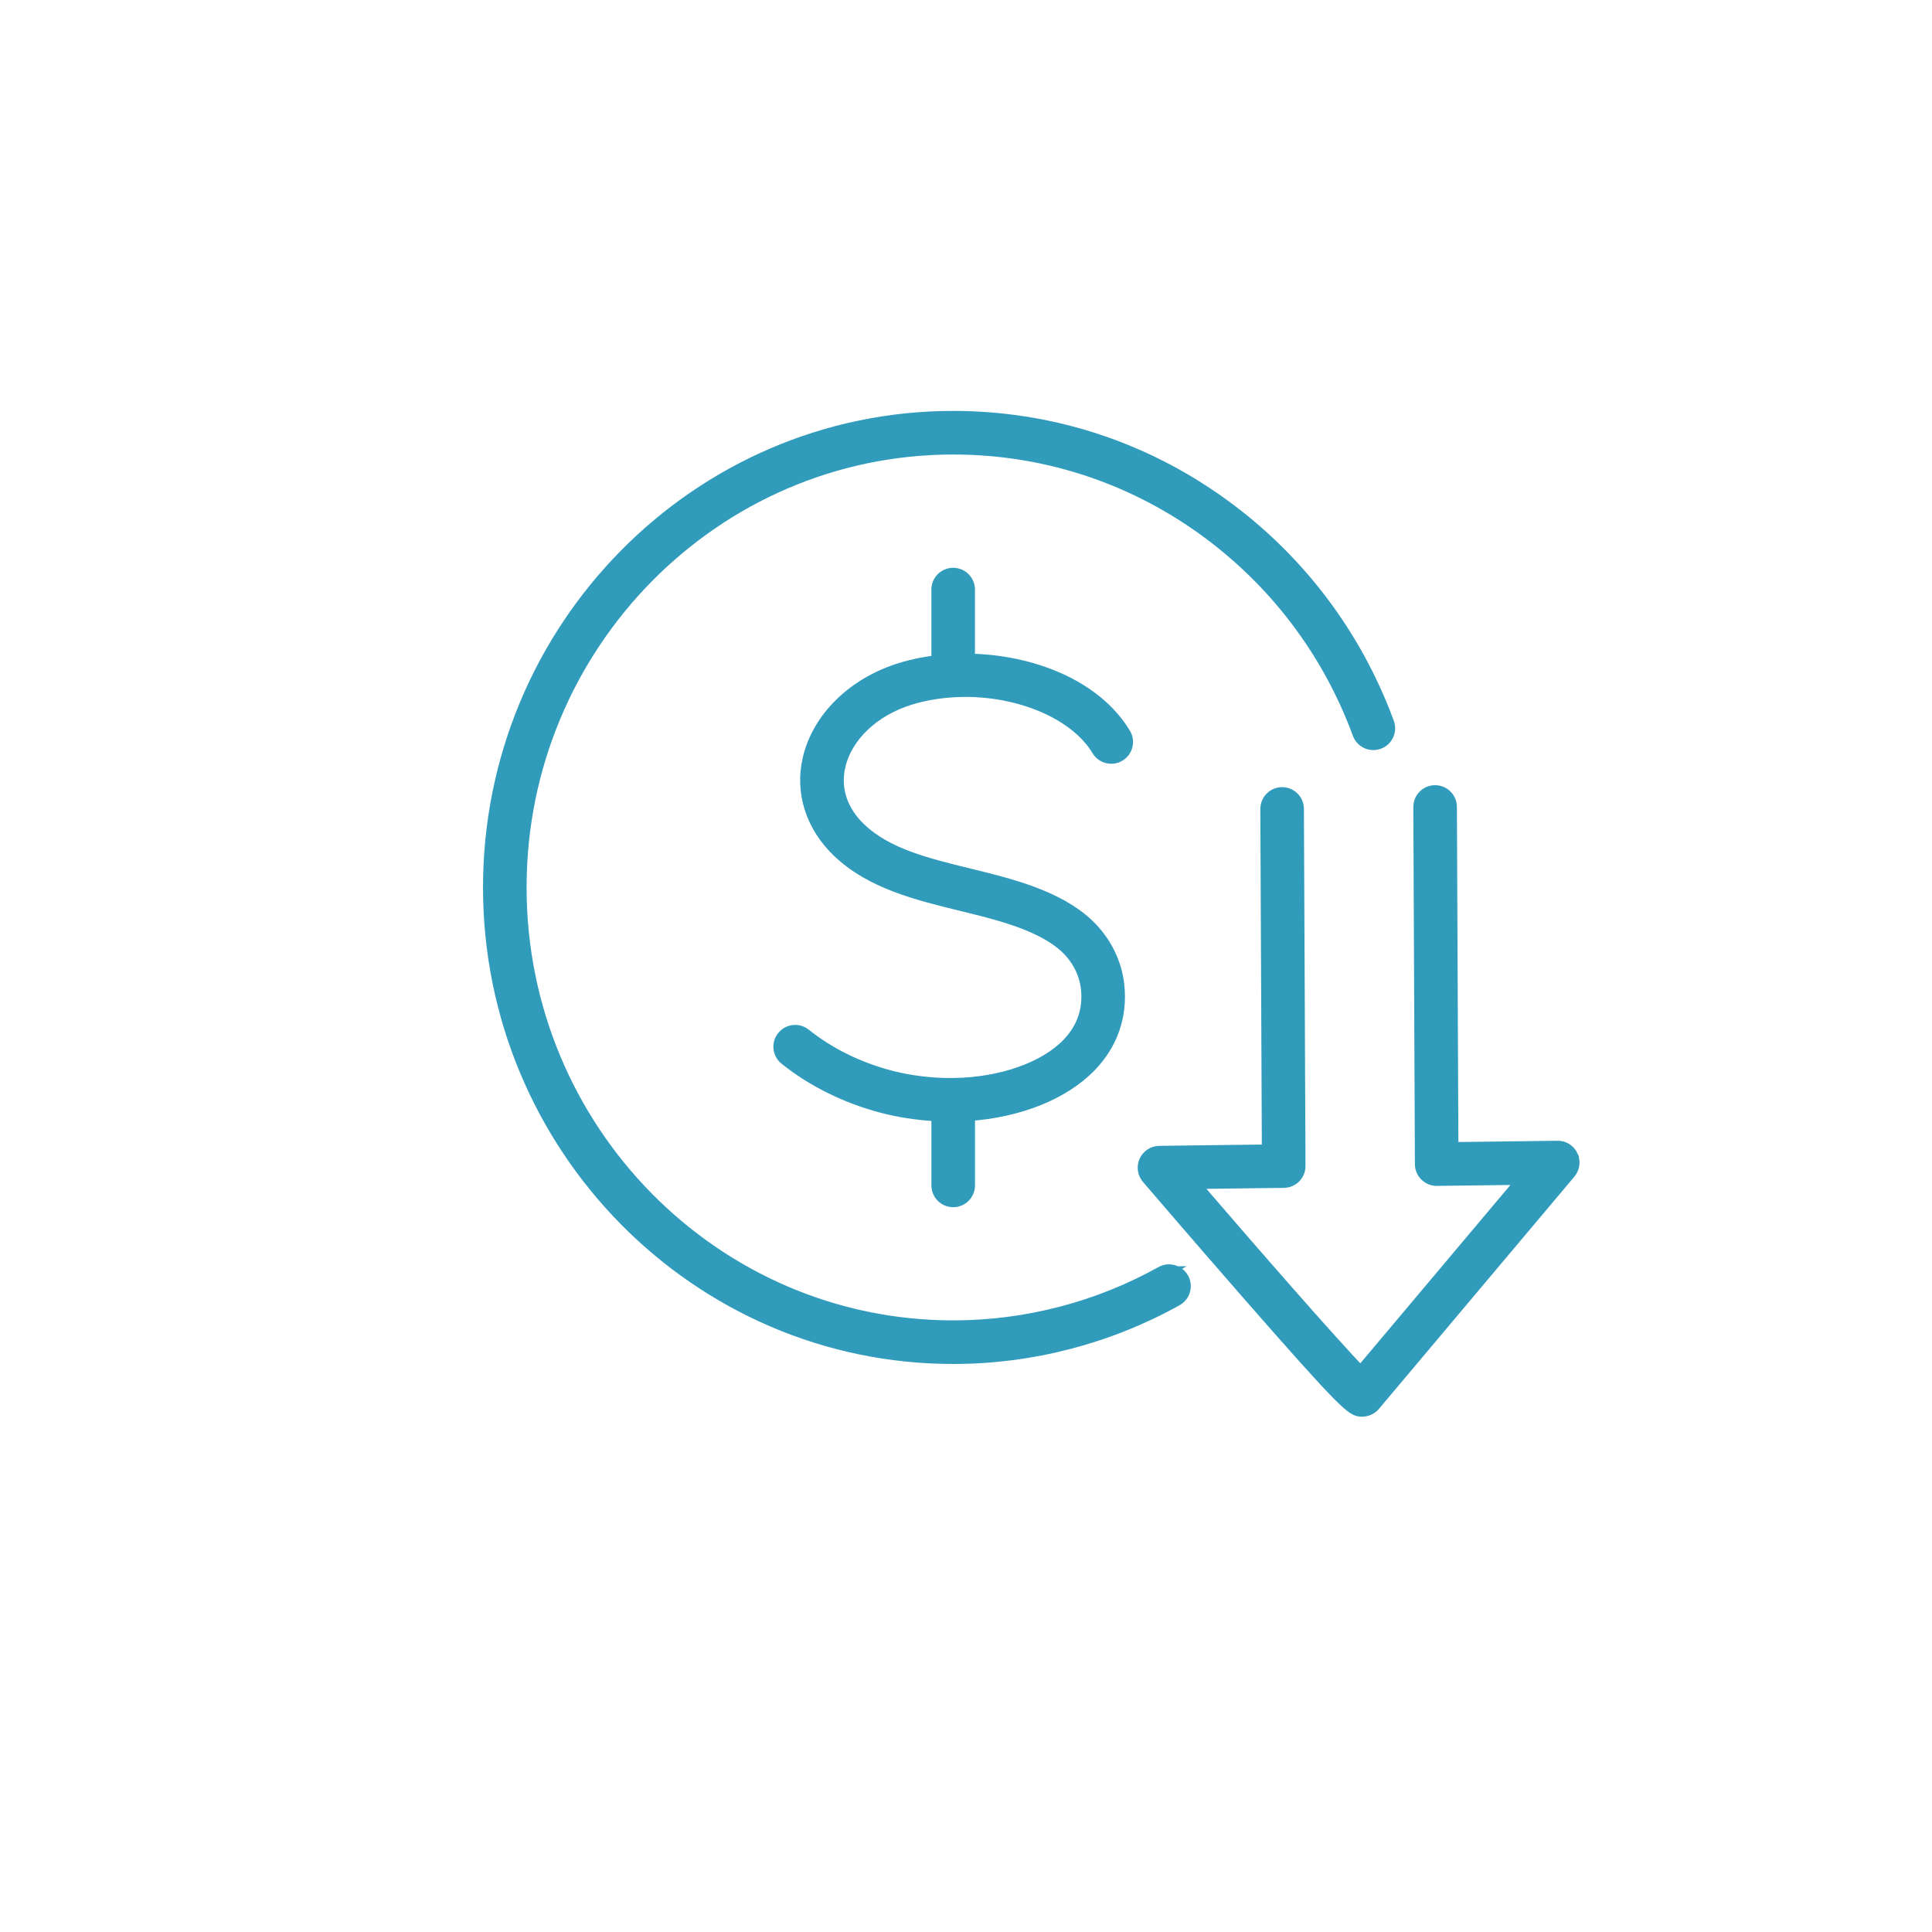
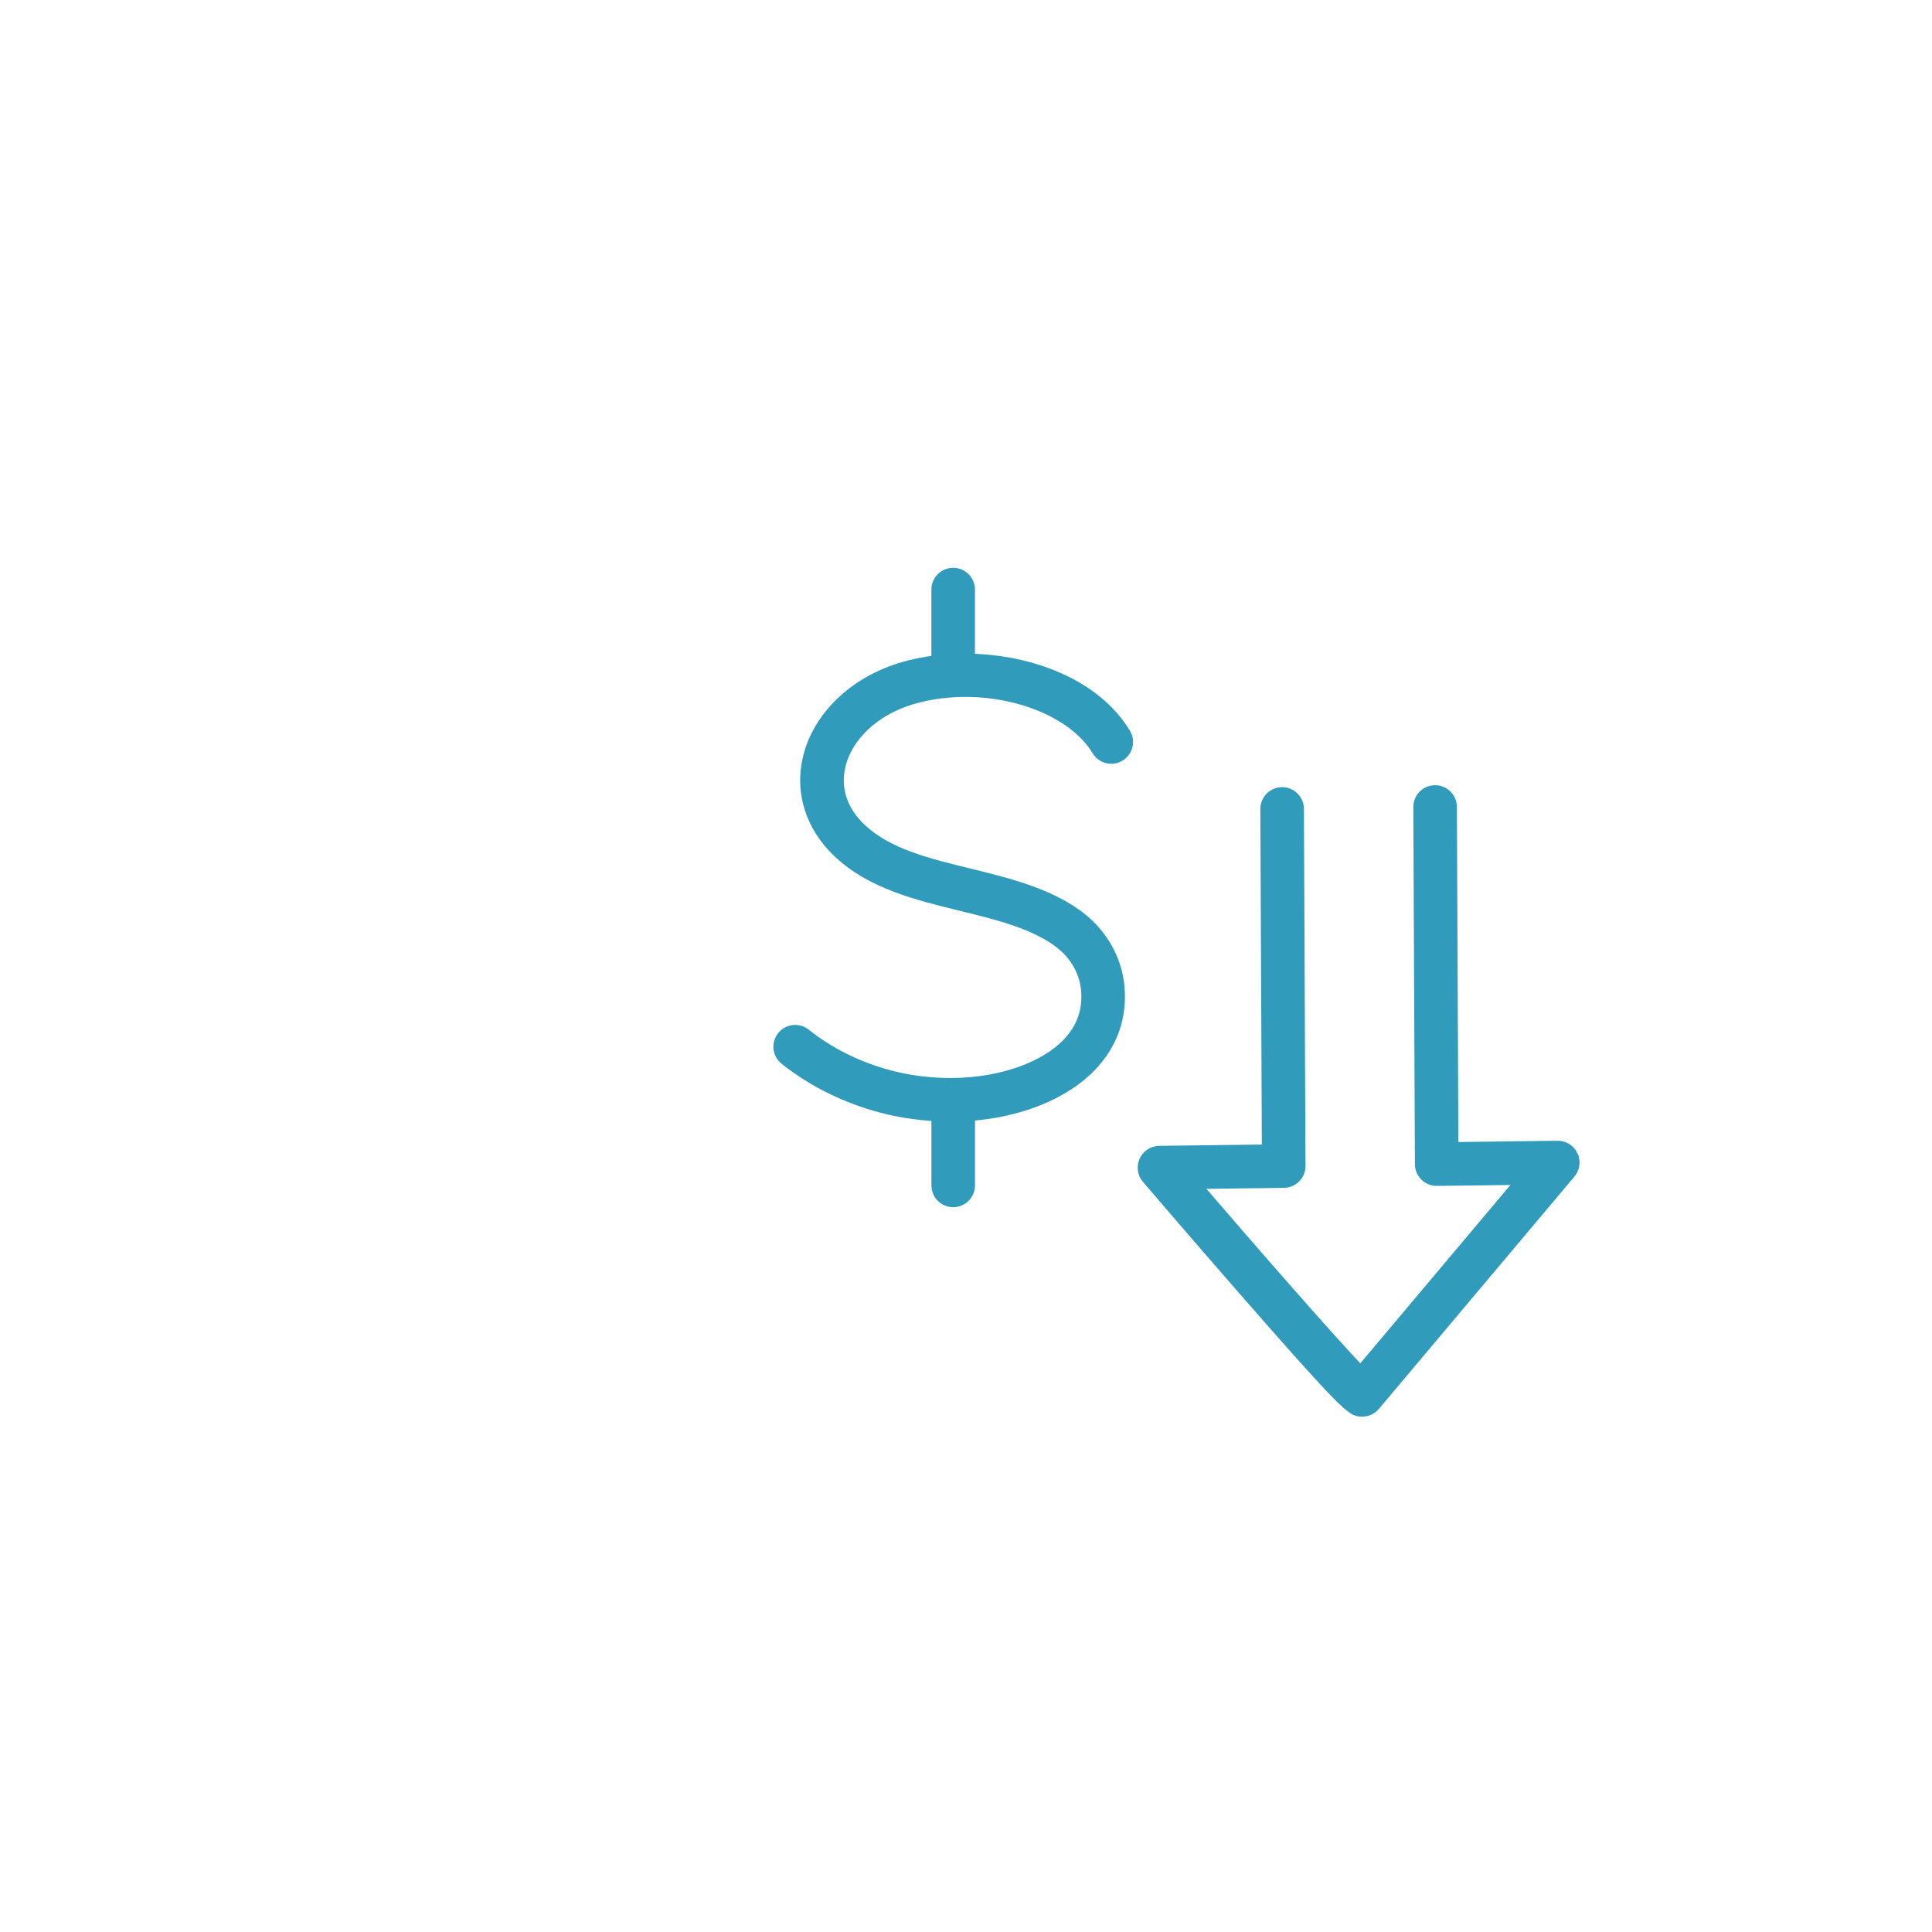
<svg xmlns="http://www.w3.org/2000/svg" width="148" height="148" viewBox="0 0 148 148" fill="none">
  <g filter="url(#filter0_dd_16415_942)">
    <circle cx="74" cy="70" r="68" fill="white" />
  </g>
  <path d="M120.388 88.555C120.193 88.142 119.775 87.877 119.317 87.887L111.221 87.991L111.105 61.812C111.101 61.168 110.578 60.649 109.936 60.649H109.931C109.285 60.652 108.763 61.177 108.767 61.823L108.888 89.181C108.888 89.492 109.016 89.79 109.238 90.01C109.461 90.228 109.763 90.351 110.073 90.346L116.792 90.26L104.23 105.184C102.065 102.962 95.957 95.959 91.337 90.585L98.352 90.495C98.995 90.486 99.509 89.963 99.507 89.321L99.386 61.963C99.383 61.319 98.86 60.799 98.217 60.799H98.212C97.566 60.803 97.045 61.328 97.048 61.974L97.164 88.171L88.807 88.278C88.353 88.284 87.945 88.552 87.756 88.966C87.569 89.38 87.638 89.863 87.932 90.209C87.971 90.253 91.704 94.617 95.467 98.923C103.182 107.75 103.627 108.022 104.302 108.022C104.325 108.022 104.346 108.022 104.368 108.022C104.708 108.017 105.03 107.866 105.248 107.606L120.224 89.811C120.518 89.461 120.582 88.971 120.387 88.557L120.388 88.555Z" fill="#319BBB" stroke="#319BBB" />
-   <path d="M88.982 97.503C84.121 100.215 78.602 101.647 73.019 101.647C54.723 101.647 39.839 86.545 39.839 67.983C39.839 49.42 54.725 34.318 73.019 34.318C79.911 34.318 86.521 36.443 92.132 40.46C97.623 44.395 101.765 49.834 104.108 56.195C104.332 56.801 105.004 57.111 105.61 56.887C106.216 56.664 106.526 55.992 106.303 55.386C103.797 48.584 99.367 42.765 93.493 38.559C87.484 34.254 80.404 31.978 73.019 31.978C53.435 31.978 37.501 48.13 37.501 67.983C37.501 87.835 53.435 103.987 73.019 103.987C79 103.987 84.912 102.451 90.12 99.547C90.684 99.232 90.887 98.52 90.572 97.955C90.256 97.391 89.545 97.188 88.98 97.503H88.982Z" fill="#319BBB" stroke="#319BBB" />
  <path d="M69.695 53.505C70.757 53.178 71.869 52.987 72.987 52.918C72.998 52.918 73.008 52.918 73.017 52.918C73.07 52.918 73.122 52.913 73.173 52.906C77.706 52.679 82.321 54.454 84.126 57.443C84.46 57.996 85.179 58.174 85.731 57.84C86.284 57.505 86.462 56.787 86.128 56.234C83.87 52.496 78.925 50.641 74.186 50.572V45.165C74.186 44.519 73.663 43.996 73.017 43.996C72.371 43.996 71.848 44.519 71.848 45.165V50.684C70.859 50.797 69.901 50.992 69.006 51.27C65.406 52.38 62.717 55.008 61.987 58.129C61.386 60.699 62.216 63.288 64.265 65.229C66.769 67.603 70.256 68.457 73.63 69.283C76.042 69.874 78.321 70.431 80.217 71.495C80.784 71.813 81.275 72.165 81.675 72.539C82.604 73.41 83.184 74.554 83.307 75.763C83.471 77.382 82.976 78.806 81.833 79.996C80.029 81.873 76.681 83.028 73.057 83.08C73.044 83.08 73.032 83.078 73.02 83.078C72.998 83.078 72.977 83.08 72.956 83.081C72.544 83.085 72.128 83.075 71.711 83.049C70.468 82.972 69.271 82.784 68.154 82.489C65.726 81.849 63.475 80.737 61.645 79.27C61.141 78.866 60.405 78.948 60.001 79.452C59.598 79.956 59.679 80.692 60.183 81.095C62.266 82.763 64.817 84.027 67.558 84.751C68.824 85.085 70.173 85.296 71.567 85.383C71.663 85.388 71.756 85.392 71.851 85.397V90.808C71.851 91.454 72.374 91.977 73.02 91.977C73.666 91.977 74.189 91.454 74.189 90.808V85.376C78.025 85.115 81.461 83.76 83.52 81.616C85.137 79.933 85.868 77.827 85.634 75.528C85.454 73.758 84.616 72.09 83.277 70.833C82.739 70.329 82.094 69.865 81.364 69.454C79.19 68.235 76.647 67.614 74.188 67.011C70.97 66.223 67.931 65.48 65.877 63.532C64.426 62.157 63.856 60.427 64.268 58.662C64.81 56.347 66.89 54.371 69.699 53.505H69.695Z" fill="#319BBB" stroke="#319BBB" />
  <defs>
    <filter id="filter0_dd_16415_942" x="0" y="0" width="148" height="148" filterUnits="userSpaceOnUse" color-interpolation-filters="sRGB">
      <feFlood flood-opacity="0" result="BackgroundImageFix" />
      <feColorMatrix in="SourceAlpha" type="matrix" values="0 0 0 0 0 0 0 0 0 0 0 0 0 0 0 0 0 0 127 0" result="hardAlpha" />
      <feMorphology radius="2" operator="erode" in="SourceAlpha" result="effect1_dropShadow_16415_942" />
      <feOffset dy="2" />
      <feGaussianBlur stdDeviation="2" />
      <feComposite in2="hardAlpha" operator="out" />
      <feColorMatrix type="matrix" values="0 0 0 0 0 0 0 0 0 0 0 0 0 0 0 0 0 0 0.06 0" />
      <feBlend mode="normal" in2="BackgroundImageFix" result="effect1_dropShadow_16415_942" />
      <feColorMatrix in="SourceAlpha" type="matrix" values="0 0 0 0 0 0 0 0 0 0 0 0 0 0 0 0 0 0 127 0" result="hardAlpha" />
      <feMorphology radius="2" operator="erode" in="SourceAlpha" result="effect2_dropShadow_16415_942" />
      <feOffset dy="4" />
      <feGaussianBlur stdDeviation="4" />
      <feComposite in2="hardAlpha" operator="out" />
      <feColorMatrix type="matrix" values="0 0 0 0 0 0 0 0 0 0 0 0 0 0 0 0 0 0 0.1 0" />
      <feBlend mode="normal" in2="effect1_dropShadow_16415_942" result="effect2_dropShadow_16415_942" />
      <feBlend mode="normal" in="SourceGraphic" in2="effect2_dropShadow_16415_942" result="shape" />
    </filter>
  </defs>
</svg>